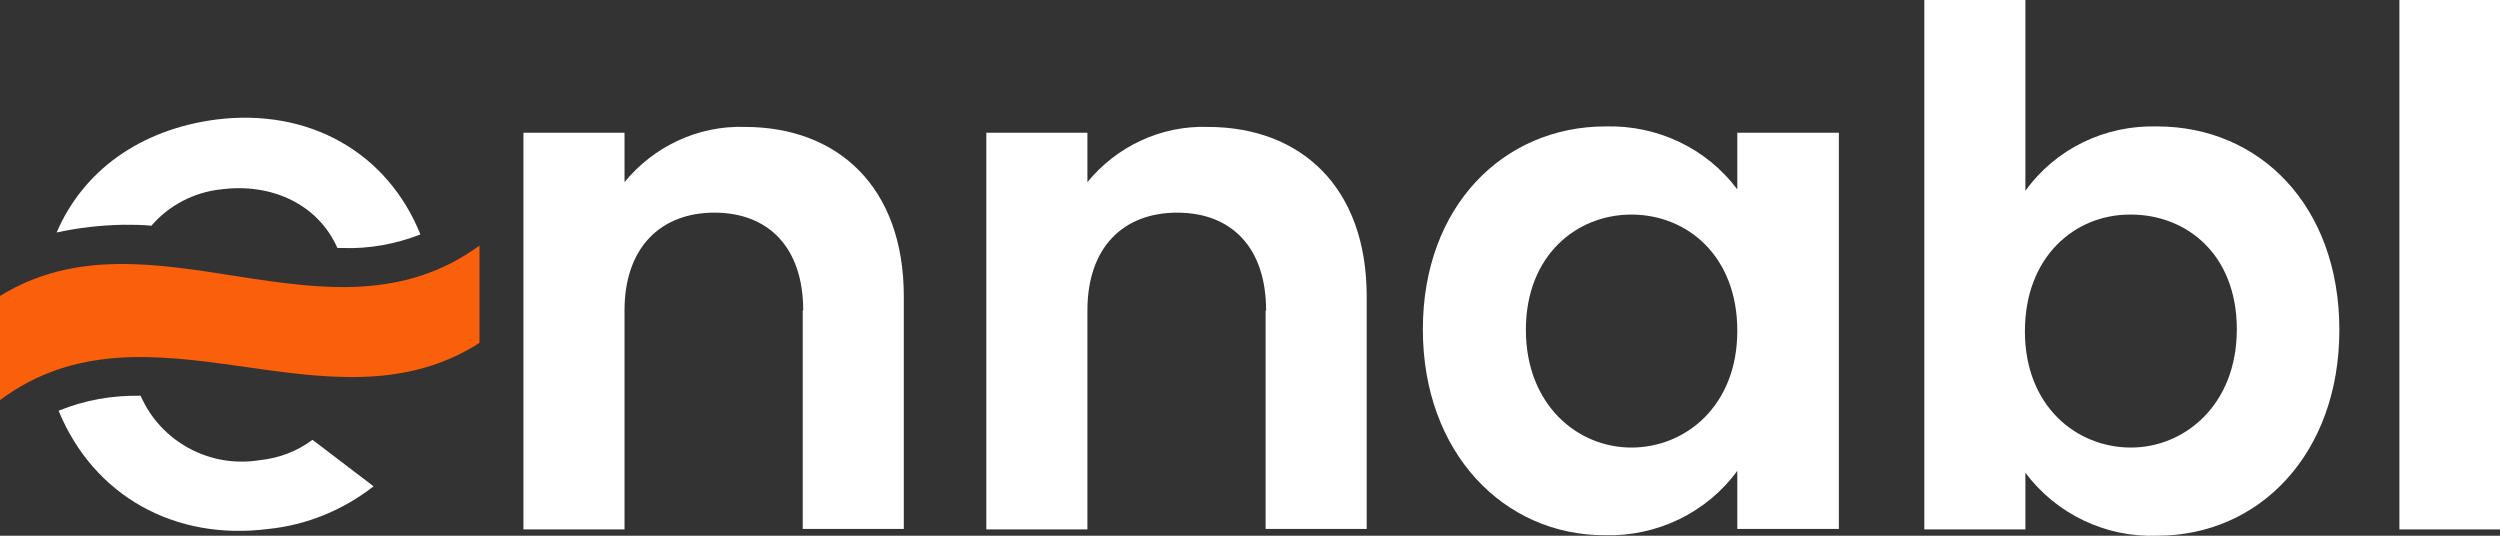
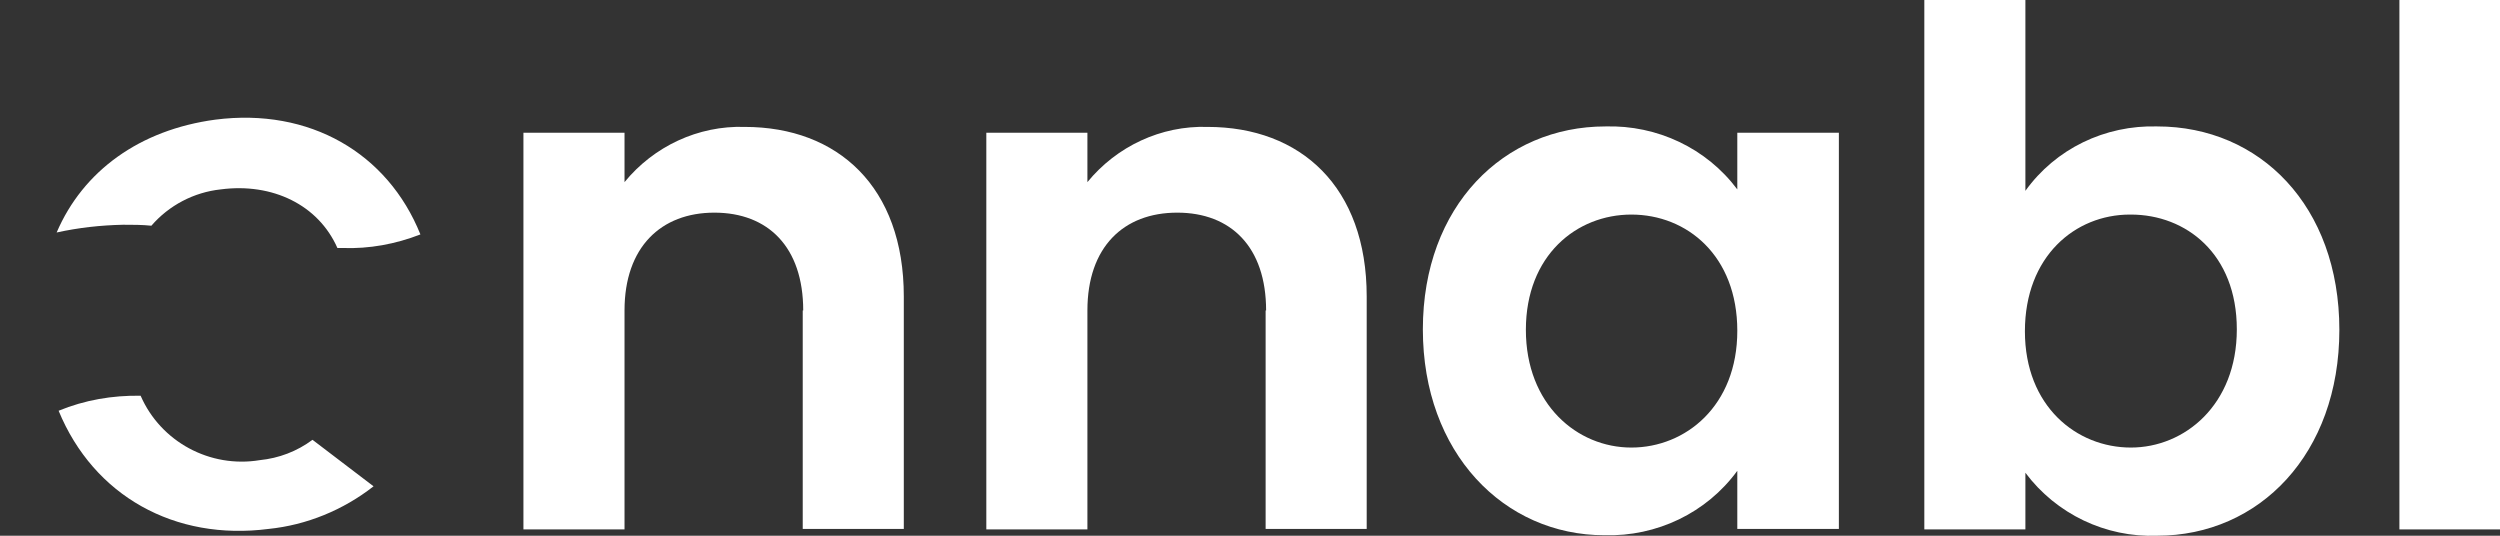
<svg xmlns="http://www.w3.org/2000/svg" width="140" height="30" viewBox="0 0 140 30" fill="none">
  <rect x="0" y="0" width="140" height="30" fill="#333333" stroke="none" />
  <g clip-path="url(#clip0_16_2374)">
-     <path d="M0 16.573V22.405C8.34 16.193 18.402 24.602 26.852 19.204V13.752C18.457 19.882 8.477 11.338 0 16.573Z" fill="#FA5F0C" />
    <path d="M14.547 25.768C11.758 26.23 8.997 24.738 7.875 22.161C6.29 22.134 4.731 22.405 3.282 23.002C5.25 27.776 9.79 30.298 15.04 29.62C17.172 29.403 19.223 28.562 20.919 27.233L17.5 24.629C16.625 25.28 15.614 25.66 14.547 25.768Z" fill="white" />
    <path d="M6.891 12.586C7.438 12.586 7.957 12.586 8.477 12.64C9.461 11.501 10.855 10.768 12.359 10.606C15.258 10.226 17.828 11.474 18.895 13.888H19.195C20.672 13.942 22.148 13.671 23.543 13.128C21.711 8.571 17.336 6.022 12.059 6.7C7.82 7.269 4.648 9.575 3.172 13.02C4.402 12.749 5.633 12.613 6.891 12.586Z" fill="white" />
    <path d="M44.98 17.387C44.98 13.834 43.012 11.908 40.004 11.908C37.023 11.908 34.973 13.834 34.973 17.387V29.647H29.312V7.432H34.973V10.199C36.613 8.192 39.102 7.025 41.699 7.107C46.922 7.107 50.613 10.47 50.613 16.6V29.62H44.953V17.387H44.98Z" fill="white" />
    <path d="M70.902 17.387C70.902 13.834 68.934 11.908 65.926 11.908C62.918 11.908 60.895 13.834 60.895 17.387V29.647H55.234V7.432H60.895V10.199C62.535 8.192 65.023 7.025 67.621 7.107C72.844 7.107 76.535 10.47 76.535 16.6V29.62H70.875V17.387H70.902Z" fill="white" />
    <path d="M89.906 7.08C92.805 6.998 95.566 8.3 97.289 10.606V7.432H102.977V29.62H97.289V26.365C95.566 28.725 92.777 30.054 89.852 29.973C84.219 29.973 79.68 25.362 79.68 18.445C79.68 11.528 84.219 7.08 89.906 7.08ZM91.356 12.016C88.293 12.016 85.449 14.295 85.449 18.472C85.449 22.649 88.32 25.063 91.356 25.063C94.391 25.063 97.289 22.73 97.289 18.526C97.289 14.322 94.473 12.016 91.356 12.016Z" fill="white" />
    <path d="M120.805 7.08C126.547 7.08 131.004 11.528 131.004 18.472C131.004 25.416 126.52 30 120.805 30C117.906 30.108 115.145 28.779 113.422 26.474V29.647H107.762V0H113.422V10.687C115.117 8.327 117.879 6.998 120.805 7.08ZM119.273 12.016C116.211 12.016 113.395 14.349 113.395 18.553C113.395 22.758 116.293 25.063 119.328 25.063C122.336 25.063 125.262 22.676 125.262 18.445C125.262 14.213 122.418 12.016 119.328 12.016H119.273Z" fill="white" />
    <path d="M134.367 0H140V29.647H134.367V0Z" fill="white" />
  </g>
  <defs>
    <clipPath id="clip0_16_2374">
      <rect width="140" height="30" fill="white" />
    </clipPath>
  </defs>
</svg>